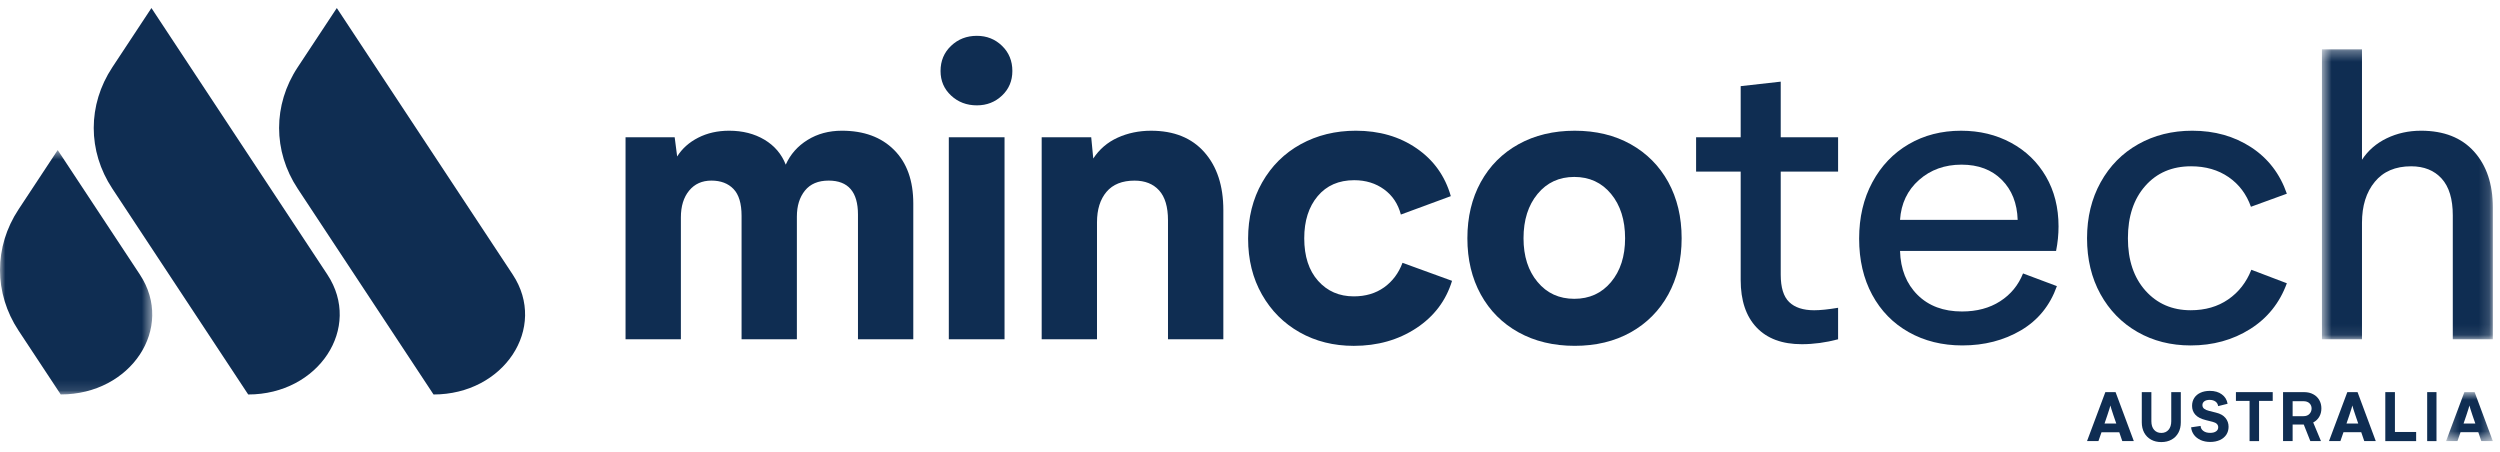
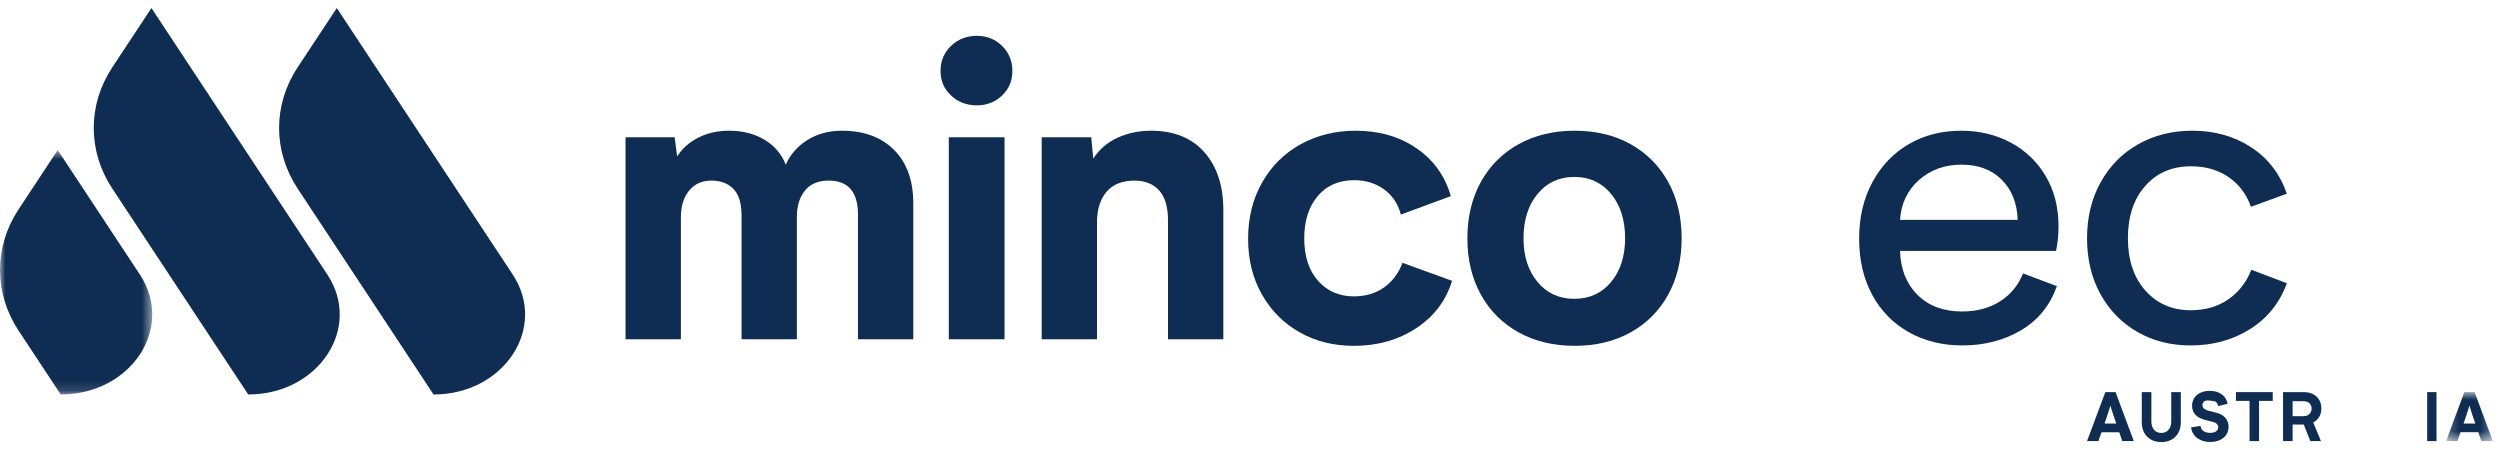
<svg xmlns="http://www.w3.org/2000/svg" xmlns:xlink="http://www.w3.org/1999/xlink" width="238px" height="43px" viewBox="0 0 238 43" version="1.1">
  <title>Artboard</title>
  <defs>
    <polygon id="path-1" points="0.584 1.315 16.853 1.315 16.853 28.92 0.584 28.92" />
    <polygon id="path-3" points="1.237 0.774 5.69 0.774 5.69 5.436 1.237 5.436" />
    <polygon id="path-5" points="0 2.611 14.494 2.611 14.494 25.879 0 25.879" />
  </defs>
  <g id="Artboard" stroke="none" stroke-width="1" fill="none" fill-rule="evenodd">
    <g id="Group-46" transform="translate(0, -2)">
      <g id="Group-26" transform="translate(58.605, 5.38)">
        <path d="M26.512,10.894 C27.732,12.113 28.34,13.813 28.34,15.995 L28.34,28.92 L23.074,28.92 L23.074,17.045 C23.074,14.892 22.145,13.813 20.283,13.813 C19.287,13.813 18.534,14.131 18.023,14.767 C17.512,15.403 17.258,16.227 17.258,17.239 L17.258,28.92 L11.992,28.92 L11.992,17.161 C11.992,15.995 11.735,15.143 11.225,14.612 C10.714,14.081 10.014,13.813 9.123,13.813 C8.23,13.813 7.524,14.131 7,14.767 C6.475,15.403 6.215,16.255 6.215,17.319 L6.215,28.92 L0.947,28.92 L0.947,9.688 L5.624,9.688 L5.861,11.516 C6.333,10.764 7,10.167 7.865,9.727 C8.73,9.285 9.712,9.064 10.812,9.064 C12.095,9.064 13.217,9.351 14.172,9.921 C15.129,10.493 15.801,11.284 16.198,12.295 C16.641,11.308 17.336,10.523 18.28,9.94 C19.223,9.357 20.308,9.064 21.542,9.064 C23.638,9.064 25.295,9.675 26.512,10.894" id="Fill-1" fill="#0F2D52" />
        <path d="M31.937,5.715 C31.267,5.093 30.935,4.314 30.935,3.379 C30.935,2.42 31.267,1.621 31.937,0.985 C32.604,0.349 33.421,0.031 34.393,0.031 C35.336,0.031 36.134,0.349 36.79,0.985 C37.446,1.621 37.772,2.42 37.772,3.379 C37.772,4.314 37.446,5.093 36.79,5.715 C36.134,6.338 35.336,6.65 34.393,6.65 C33.421,6.65 32.604,6.338 31.937,5.715 L31.937,5.715 Z M31.722,28.92 L37.027,28.92 L37.027,9.686 L31.722,9.686 L31.722,28.92 Z" id="Fill-3" fill="#0F2D52" />
        <path d="M56.048,11.108 C57.254,12.471 57.857,14.307 57.857,16.618 L57.857,28.921 L52.588,28.921 L52.588,17.592 C52.588,16.32 52.306,15.371 51.745,14.749 C51.179,14.125 50.4,13.815 49.404,13.815 C48.226,13.815 47.336,14.172 46.733,14.885 C46.13,15.598 45.829,16.566 45.829,17.785 L45.829,28.921 L40.563,28.921 L40.563,9.687 L45.279,9.687 L45.474,11.711 C46.052,10.829 46.825,10.168 47.793,9.726 C48.765,9.286 49.825,9.065 50.978,9.065 C53.152,9.065 54.843,9.745 56.048,11.108" id="Fill-5" fill="#0F2D52" />
        <path d="M65.126,28.259 C63.608,27.402 62.408,26.202 61.532,24.657 C60.653,23.114 60.215,21.342 60.215,19.343 C60.215,17.344 60.658,15.561 61.551,13.988 C62.442,12.42 63.667,11.206 65.224,10.349 C66.784,9.492 68.534,9.064 70.473,9.064 C72.697,9.064 74.626,9.622 76.25,10.739 C77.874,11.853 78.963,13.371 79.512,15.293 L74.757,17.046 C74.492,16.034 73.962,15.235 73.163,14.651 C72.363,14.068 71.414,13.775 70.314,13.775 C68.846,13.775 67.688,14.281 66.837,15.293 C65.986,16.305 65.559,17.643 65.559,19.304 C65.559,21.016 65.997,22.368 66.876,23.355 C67.752,24.339 68.885,24.834 70.275,24.834 C71.403,24.834 72.363,24.546 73.163,23.977 C73.962,23.404 74.545,22.627 74.913,21.64 L79.629,23.355 C79.052,25.248 77.913,26.752 76.211,27.869 C74.506,28.986 72.527,29.545 70.275,29.545 C68.363,29.545 66.647,29.116 65.126,28.259" id="Fill-7" fill="#0F2D52" />
        <path d="M82.368,13.95 C83.219,12.407 84.416,11.205 85.962,10.348 C87.508,9.493 89.292,9.065 91.309,9.065 C93.327,9.065 95.102,9.493 96.634,10.348 C98.166,11.205 99.361,12.407 100.212,13.95 C101.06,15.496 101.487,17.279 101.487,19.305 C101.487,21.329 101.06,23.112 100.212,24.658 C99.361,26.203 98.166,27.403 96.634,28.26 C95.102,29.115 93.327,29.543 91.309,29.543 C89.292,29.543 87.508,29.115 85.962,28.26 C84.416,27.403 83.219,26.203 82.368,24.658 C81.517,23.112 81.09,21.329 81.09,19.305 C81.09,17.279 81.517,15.496 82.368,13.95 M87.774,23.469 C88.661,24.536 89.828,25.067 91.268,25.067 C92.71,25.067 93.877,24.536 94.767,23.469 C95.657,22.405 96.104,21.017 96.104,19.305 C96.104,17.564 95.657,16.156 94.767,15.078 C93.877,14.003 92.71,13.464 91.268,13.464 C89.828,13.464 88.661,14.003 87.774,15.078 C86.881,16.156 86.434,17.564 86.434,19.305 C86.434,21.017 86.881,22.405 87.774,23.469" id="Fill-9" fill="#0F2D52" />
-         <path d="M102.863,9.687 L107.108,9.687 L107.108,4.821 L110.92,4.393 L110.92,9.687 L116.381,9.687 L116.381,12.958 L110.92,12.958 L110.92,22.77 C110.92,23.989 111.188,24.86 111.726,25.377 C112.262,25.896 113.055,26.156 114.104,26.156 C114.679,26.156 115.438,26.079 116.381,25.921 L116.381,28.921 C115.203,29.233 114.051,29.388 112.923,29.388 C111.065,29.388 109.628,28.857 108.62,27.793 C107.61,26.729 107.108,25.222 107.108,23.276 L107.108,12.958 L102.863,12.958 L102.863,9.687 Z" id="Fill-11" fill="#0F2D52" />
        <path d="M131.809,25.3 C132.816,24.653 133.544,23.768 133.988,22.651 L137.211,23.859 C136.556,25.703 135.417,27.105 133.793,28.065 C132.166,29.024 130.307,29.505 128.211,29.505 C126.3,29.505 124.597,29.082 123.102,28.239 C121.609,27.395 120.45,26.209 119.624,24.678 C118.798,23.146 118.385,21.368 118.385,19.342 C118.385,17.318 118.804,15.527 119.644,13.97 C120.484,12.411 121.634,11.205 123.102,10.348 C124.569,9.491 126.233,9.065 128.094,9.065 C129.849,9.065 131.435,9.447 132.849,10.213 C134.264,10.979 135.369,12.049 136.17,13.425 C136.969,14.802 137.368,16.384 137.368,18.175 C137.368,18.955 137.289,19.732 137.133,20.511 L122.278,20.511 C122.329,22.25 122.887,23.644 123.947,24.697 C125.008,25.748 126.417,26.273 128.172,26.273 C129.587,26.273 130.798,25.95 131.809,25.3 M124.084,13.754 C122.984,14.728 122.382,15.994 122.278,17.55 L133.477,17.55 C133.427,15.969 132.922,14.697 131.965,13.738 C131.008,12.776 129.729,12.295 128.133,12.295 C126.534,12.295 125.186,12.781 124.084,13.754" id="Fill-13" fill="#0F2D52" />
        <path d="M144.876,28.22 C143.383,27.363 142.211,26.164 141.357,24.618 C140.506,23.075 140.082,21.303 140.082,19.304 C140.082,17.305 140.514,15.528 141.379,13.971 C142.242,12.412 143.433,11.206 144.954,10.349 C146.472,9.492 148.189,9.064 150.103,9.064 C152.224,9.064 154.094,9.589 155.704,10.64 C157.314,11.693 158.447,13.167 159.103,15.06 L155.684,16.305 C155.263,15.113 154.557,14.17 153.561,13.482 C152.564,12.796 151.373,12.451 149.983,12.451 C148.177,12.451 146.723,13.073 145.624,14.32 C144.522,15.566 143.972,17.228 143.972,19.304 C143.972,21.381 144.53,23.042 145.641,24.289 C146.754,25.533 148.189,26.155 149.947,26.155 C151.334,26.155 152.525,25.812 153.522,25.124 C154.518,24.438 155.252,23.496 155.723,22.301 L159.103,23.587 C158.419,25.456 157.256,26.91 155.606,27.947 C153.954,28.986 152.068,29.506 149.947,29.506 C148.06,29.506 146.369,29.078 144.876,28.22" id="Fill-15" fill="#0F2D52" />
        <g id="Group-19" transform="translate(161.86, 0)">
          <mask id="mask-2" fill="white">
            <use xlink:href="#path-1" />
          </mask>
          <g id="Clip-18" />
-           <path d="M15.065,11.049 C16.256,12.374 16.854,14.151 16.854,16.383 L16.854,28.92 L13.041,28.92 L13.041,17.123 C13.041,15.567 12.687,14.397 11.981,13.621 C11.272,12.841 10.304,12.451 9.073,12.451 C7.58,12.451 6.425,12.943 5.615,13.93 C4.801,14.917 4.396,16.214 4.396,17.823 L4.396,28.92 L0.584,28.92 L0.584,1.315 L4.396,1.315 L4.396,11.829 C4.971,10.947 5.758,10.264 6.754,9.783 C7.748,9.305 8.836,9.064 10.016,9.064 C12.19,9.064 13.873,9.725 15.065,11.049" id="Fill-17" fill="#0F2D52" mask="url(#mask-2)" />
        </g>
        <path d="M143.149,37.769 L141.458,37.769 L141.165,38.612 L140.08,38.612 L141.824,33.951 L142.798,33.951 L144.534,38.612 L143.437,38.612 L143.149,37.769 Z M142.865,36.94 L142.591,36.146 C142.432,35.671 142.335,35.364 142.304,35.223 C142.29,35.303 142.195,35.61 142.016,36.146 L141.746,36.94 L142.865,36.94 Z" id="Fill-20" fill="#0F2D52" />
        <path d="M145.293,33.951 L146.206,33.951 L146.206,36.721 C146.206,37.072 146.293,37.346 146.466,37.542 C146.639,37.738 146.867,37.835 147.152,37.835 C147.442,37.835 147.674,37.735 147.844,37.534 C148.012,37.335 148.098,37.064 148.098,36.721 L148.098,33.951 L149.008,33.951 L149.008,36.826 C149.008,37.199 148.933,37.528 148.779,37.813 C148.626,38.095 148.411,38.316 148.129,38.471 C147.85,38.628 147.523,38.706 147.152,38.706 C146.778,38.706 146.452,38.628 146.173,38.471 C145.893,38.316 145.676,38.095 145.522,37.813 C145.369,37.528 145.293,37.199 145.293,36.826 L145.293,33.951 Z" id="Fill-22" fill="#0F2D52" />
-         <path d="M152.564,35.282 C152.536,35.094 152.449,34.948 152.304,34.843 C152.156,34.74 151.972,34.688 151.752,34.688 C151.537,34.688 151.372,34.735 151.249,34.823 C151.127,34.915 151.065,35.034 151.065,35.183 C151.065,35.332 151.121,35.451 151.235,35.537 C151.35,35.622 151.503,35.689 151.704,35.739 L152.357,35.902 C152.762,35.998 153.061,36.167 153.259,36.408 C153.457,36.648 153.555,36.927 153.555,37.248 C153.555,37.533 153.482,37.784 153.34,38.003 C153.195,38.221 152.991,38.39 152.726,38.512 C152.463,38.63 152.156,38.694 151.81,38.694 C151.464,38.694 151.157,38.63 150.892,38.512 C150.627,38.39 150.415,38.224 150.259,38.014 C150.105,37.801 150.013,37.563 149.988,37.301 L150.892,37.168 C150.901,37.361 150.987,37.522 151.152,37.643 C151.316,37.768 151.534,37.829 151.805,37.829 C152.045,37.829 152.232,37.779 152.368,37.682 C152.502,37.588 152.569,37.458 152.569,37.295 C152.569,37.041 152.396,36.869 152.05,36.781 L151.411,36.62 C150.942,36.507 150.602,36.333 150.393,36.101 C150.183,35.868 150.08,35.586 150.08,35.257 C150.08,34.97 150.15,34.721 150.287,34.508 C150.423,34.295 150.619,34.127 150.873,34.011 C151.127,33.892 151.425,33.831 151.771,33.831 C152.232,33.831 152.614,33.941 152.915,34.165 C153.217,34.387 153.401,34.685 153.462,35.058 L152.564,35.282 Z" id="Fill-24" fill="#0F2D52" />
+         <path d="M152.564,35.282 C152.536,35.094 152.449,34.948 152.304,34.843 C151.537,34.688 151.372,34.735 151.249,34.823 C151.127,34.915 151.065,35.034 151.065,35.183 C151.065,35.332 151.121,35.451 151.235,35.537 C151.35,35.622 151.503,35.689 151.704,35.739 L152.357,35.902 C152.762,35.998 153.061,36.167 153.259,36.408 C153.457,36.648 153.555,36.927 153.555,37.248 C153.555,37.533 153.482,37.784 153.34,38.003 C153.195,38.221 152.991,38.39 152.726,38.512 C152.463,38.63 152.156,38.694 151.81,38.694 C151.464,38.694 151.157,38.63 150.892,38.512 C150.627,38.39 150.415,38.224 150.259,38.014 C150.105,37.801 150.013,37.563 149.988,37.301 L150.892,37.168 C150.901,37.361 150.987,37.522 151.152,37.643 C151.316,37.768 151.534,37.829 151.805,37.829 C152.045,37.829 152.232,37.779 152.368,37.682 C152.502,37.588 152.569,37.458 152.569,37.295 C152.569,37.041 152.396,36.869 152.05,36.781 L151.411,36.62 C150.942,36.507 150.602,36.333 150.393,36.101 C150.183,35.868 150.08,35.586 150.08,35.257 C150.08,34.97 150.15,34.721 150.287,34.508 C150.423,34.295 150.619,34.127 150.873,34.011 C151.127,33.892 151.425,33.831 151.771,33.831 C152.232,33.831 152.614,33.941 152.915,34.165 C153.217,34.387 153.401,34.685 153.462,35.058 L152.564,35.282 Z" id="Fill-24" fill="#0F2D52" />
      </g>
      <polygon id="Fill-27" fill="#0F2D52" points="212.86 39.33 212.86 40.165 214.158 40.165 214.158 43.994 215.062 43.994 215.062 40.165 216.363 40.165 216.363 39.33" />
      <g id="Group-32" transform="translate(214.884, 38.556)" fill="#0F2D52">
        <path d="M5.908,3.122 C5.771,3.354 5.582,3.534 5.333,3.664 L6.073,5.436 L5.06,5.436 L4.435,3.86 L3.374,3.86 L3.374,5.436 L2.462,5.436 L2.462,0.775 L4.468,0.775 C4.795,0.775 5.085,0.841 5.336,0.977 C5.587,1.109 5.777,1.295 5.911,1.53 C6.045,1.765 6.112,2.03 6.112,2.323 C6.112,2.625 6.045,2.89 5.908,3.122 L5.908,3.122 Z M3.374,3.064 L4.407,3.064 C4.65,3.064 4.842,2.992 4.976,2.848 C5.11,2.705 5.18,2.533 5.18,2.331 C5.18,2.13 5.11,1.964 4.976,1.834 C4.842,1.704 4.65,1.638 4.407,1.638 L3.374,1.638 L3.374,3.064 Z" id="Fill-28" />
-         <path d="M9.906,4.592 L8.215,4.592 L7.922,5.436 L6.836,5.436 L8.581,0.774 L9.555,0.774 L11.29,5.436 L10.194,5.436 L9.906,4.592 Z M9.619,3.763 L9.348,2.97 C9.186,2.494 9.091,2.187 9.061,2.046 C9.047,2.126 8.952,2.433 8.773,2.97 L8.502,3.763 L9.619,3.763 Z" id="Fill-30" />
      </g>
-       <polygon id="Fill-33" fill="#0F2D52" points="227.081 39.33 227.081 43.994 230.017 43.994 230.017 43.124 227.997 43.124 227.997 39.33" />
      <polygon id="Fill-34" fill="#0F2D52" points="231.067 43.994 231.954 43.994 231.954 39.33 231.067 39.33" />
      <g id="Group-45" transform="translate(0, 2.615)">
        <g id="Group-37" transform="translate(231.628, 35.941)">
          <mask id="mask-4" fill="white">
            <use xlink:href="#path-3" />
          </mask>
          <g id="Clip-36" />
          <path d="M4.307,4.592 L2.615,4.592 L2.322,5.436 L1.237,5.436 L2.981,0.774 L3.955,0.774 L5.691,5.436 L4.594,5.436 L4.307,4.592 Z M4.022,3.763 L3.748,2.97 C3.589,2.494 3.492,2.187 3.461,2.046 C3.447,2.126 3.352,2.433 3.174,2.97 L2.903,3.763 L4.022,3.763 Z" id="Fill-35" fill="#0F2D52" mask="url(#mask-4)" />
        </g>
        <path d="M48.811,25.522 L32.064,0.15 L28.338,5.79 C25.98,9.365 25.98,13.769 28.338,17.341 L41.273,36.94 C47.973,36.94 52.16,30.595 48.811,25.522" id="Fill-38" fill="#0F2D52" />
        <path d="M31.164,25.522 L14.417,0.15 L10.694,5.79 C8.333,9.365 8.333,13.769 10.694,17.341 L23.629,36.94 C30.327,36.94 34.513,30.595 31.164,25.522" id="Fill-40" fill="#0F2D52" />
        <g id="Group-44" transform="translate(0, 11.059)">
          <mask id="mask-6" fill="white">
            <use xlink:href="#path-5" />
          </mask>
          <g id="Clip-43" />
          <path d="M5.493,2.611 L1.77,8.254 C-0.591,11.826 -0.591,16.23 1.77,19.805 L5.781,25.879 C12.478,25.879 16.664,19.537 13.316,14.464 L5.493,2.611 Z" id="Fill-42" fill="#0F2D52" mask="url(#mask-6)" />
        </g>
      </g>
    </g>
  </g>
</svg>